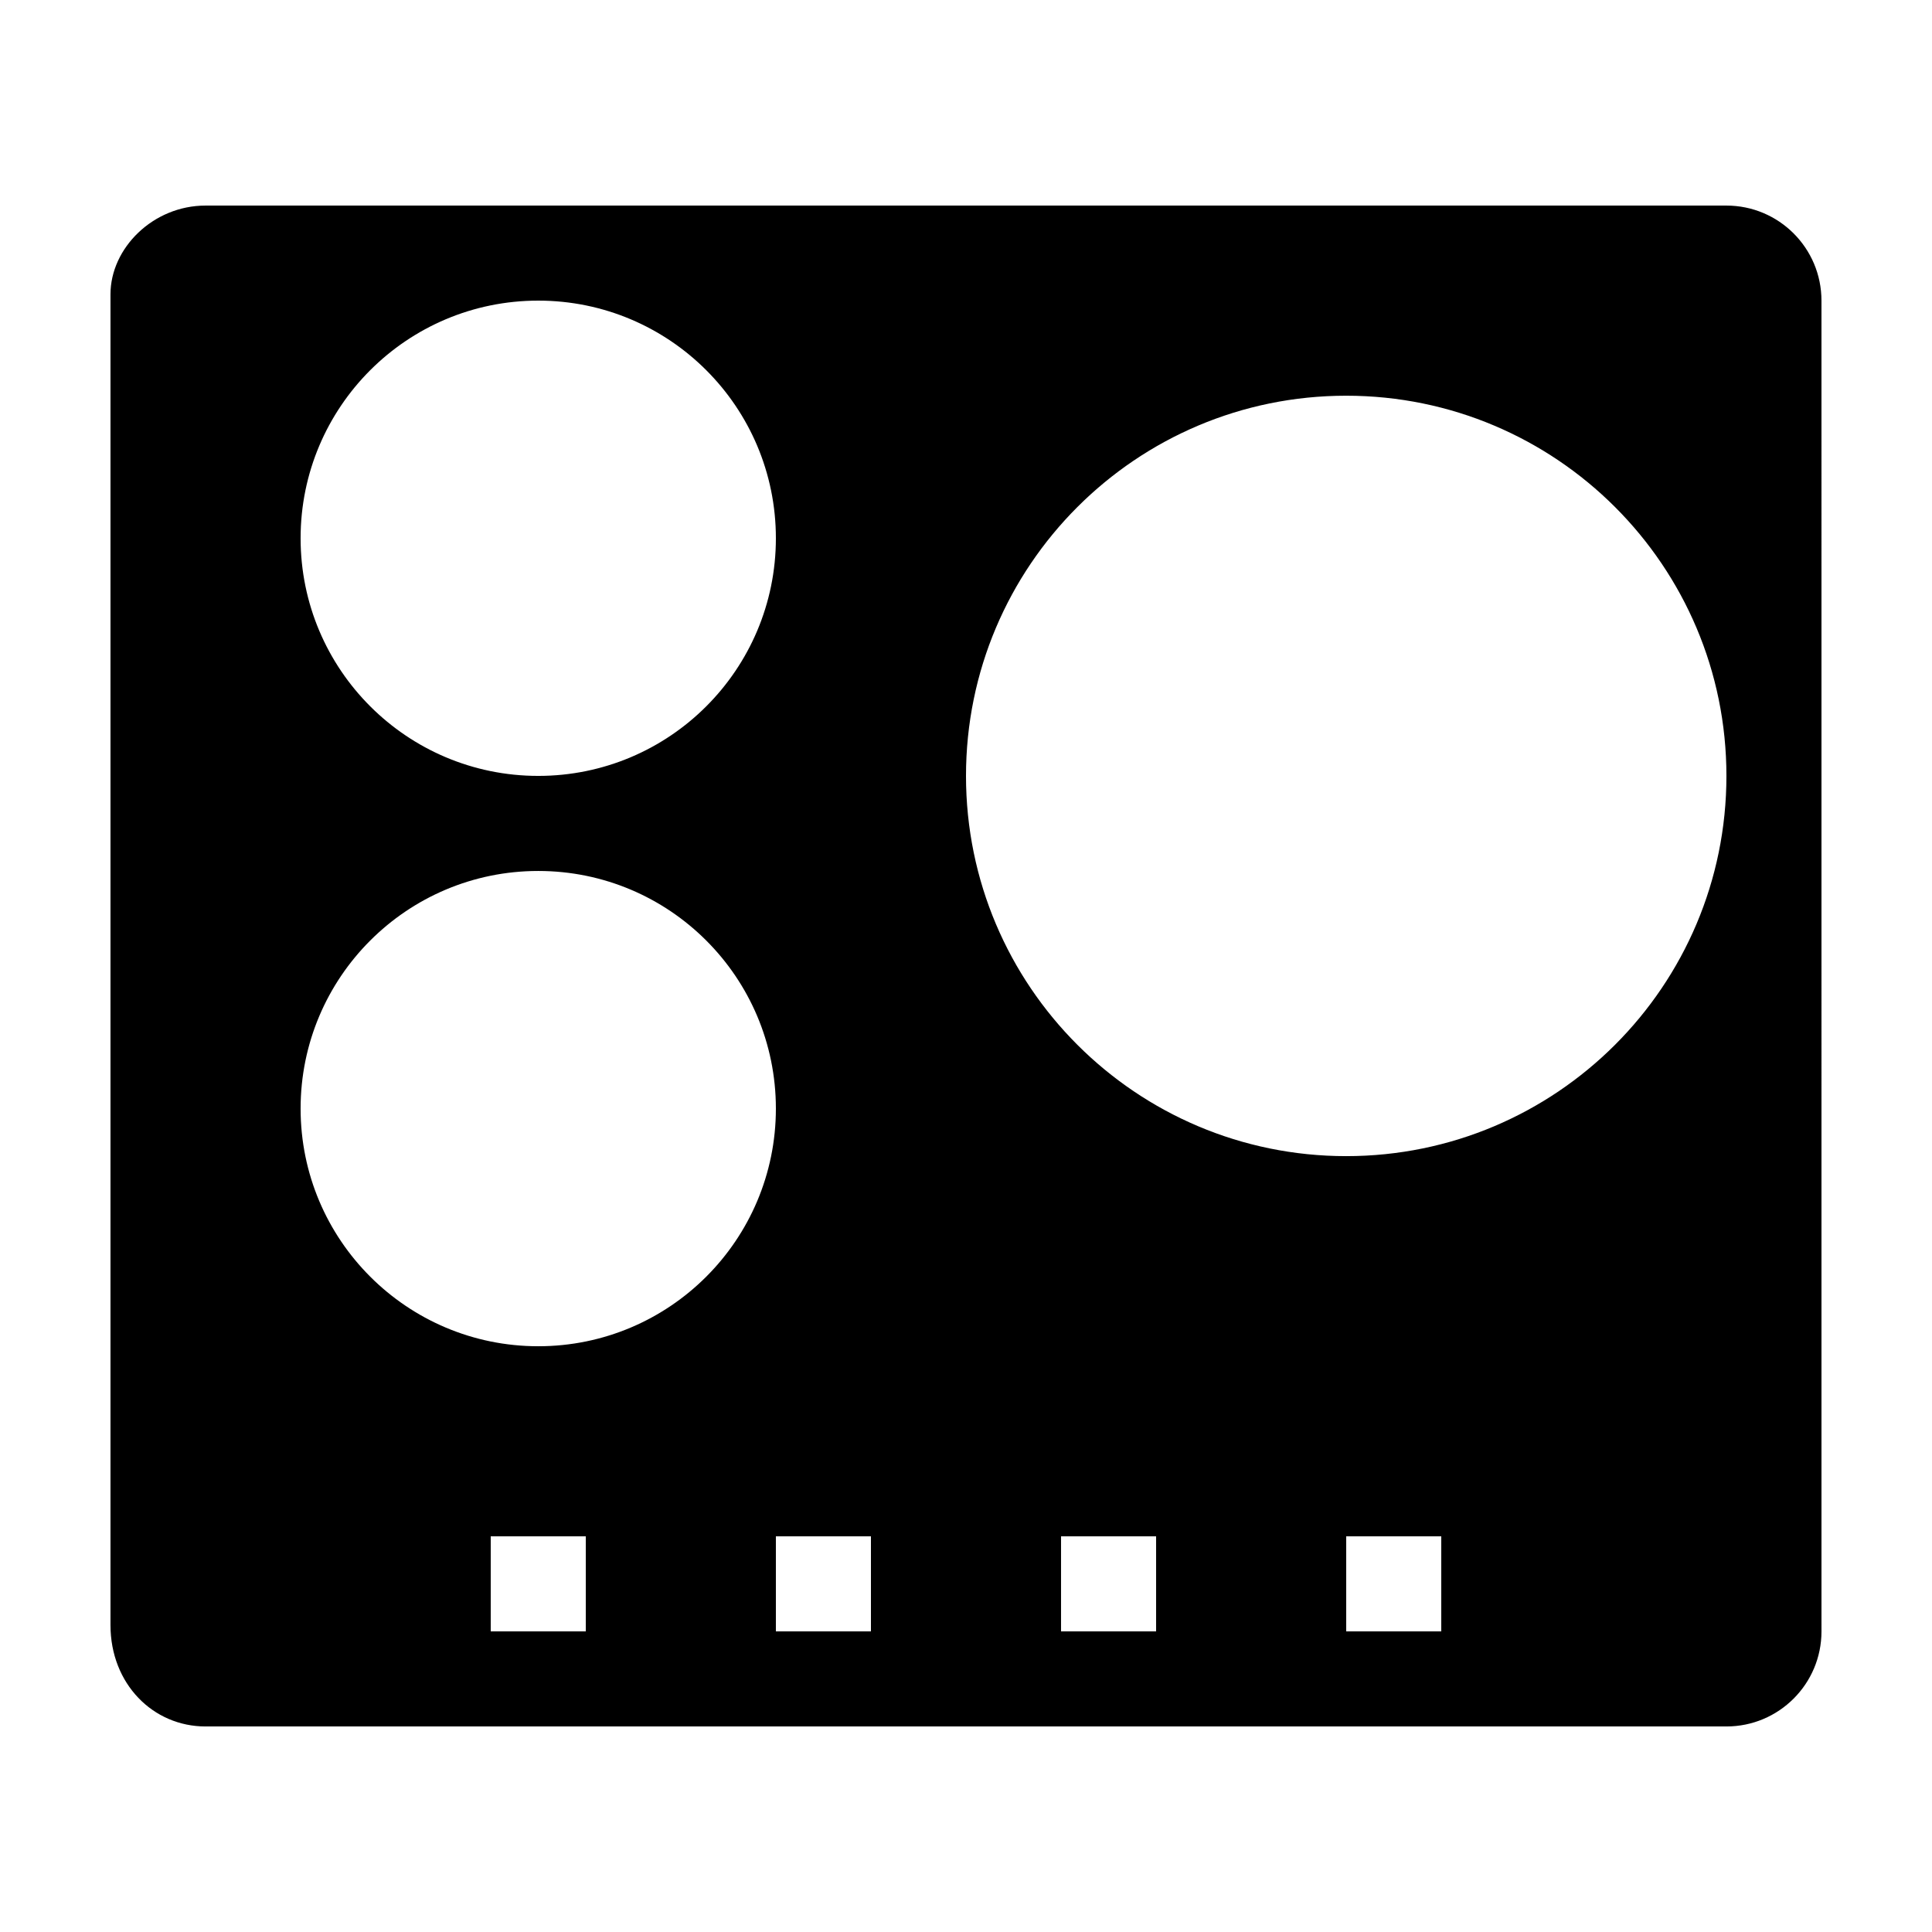
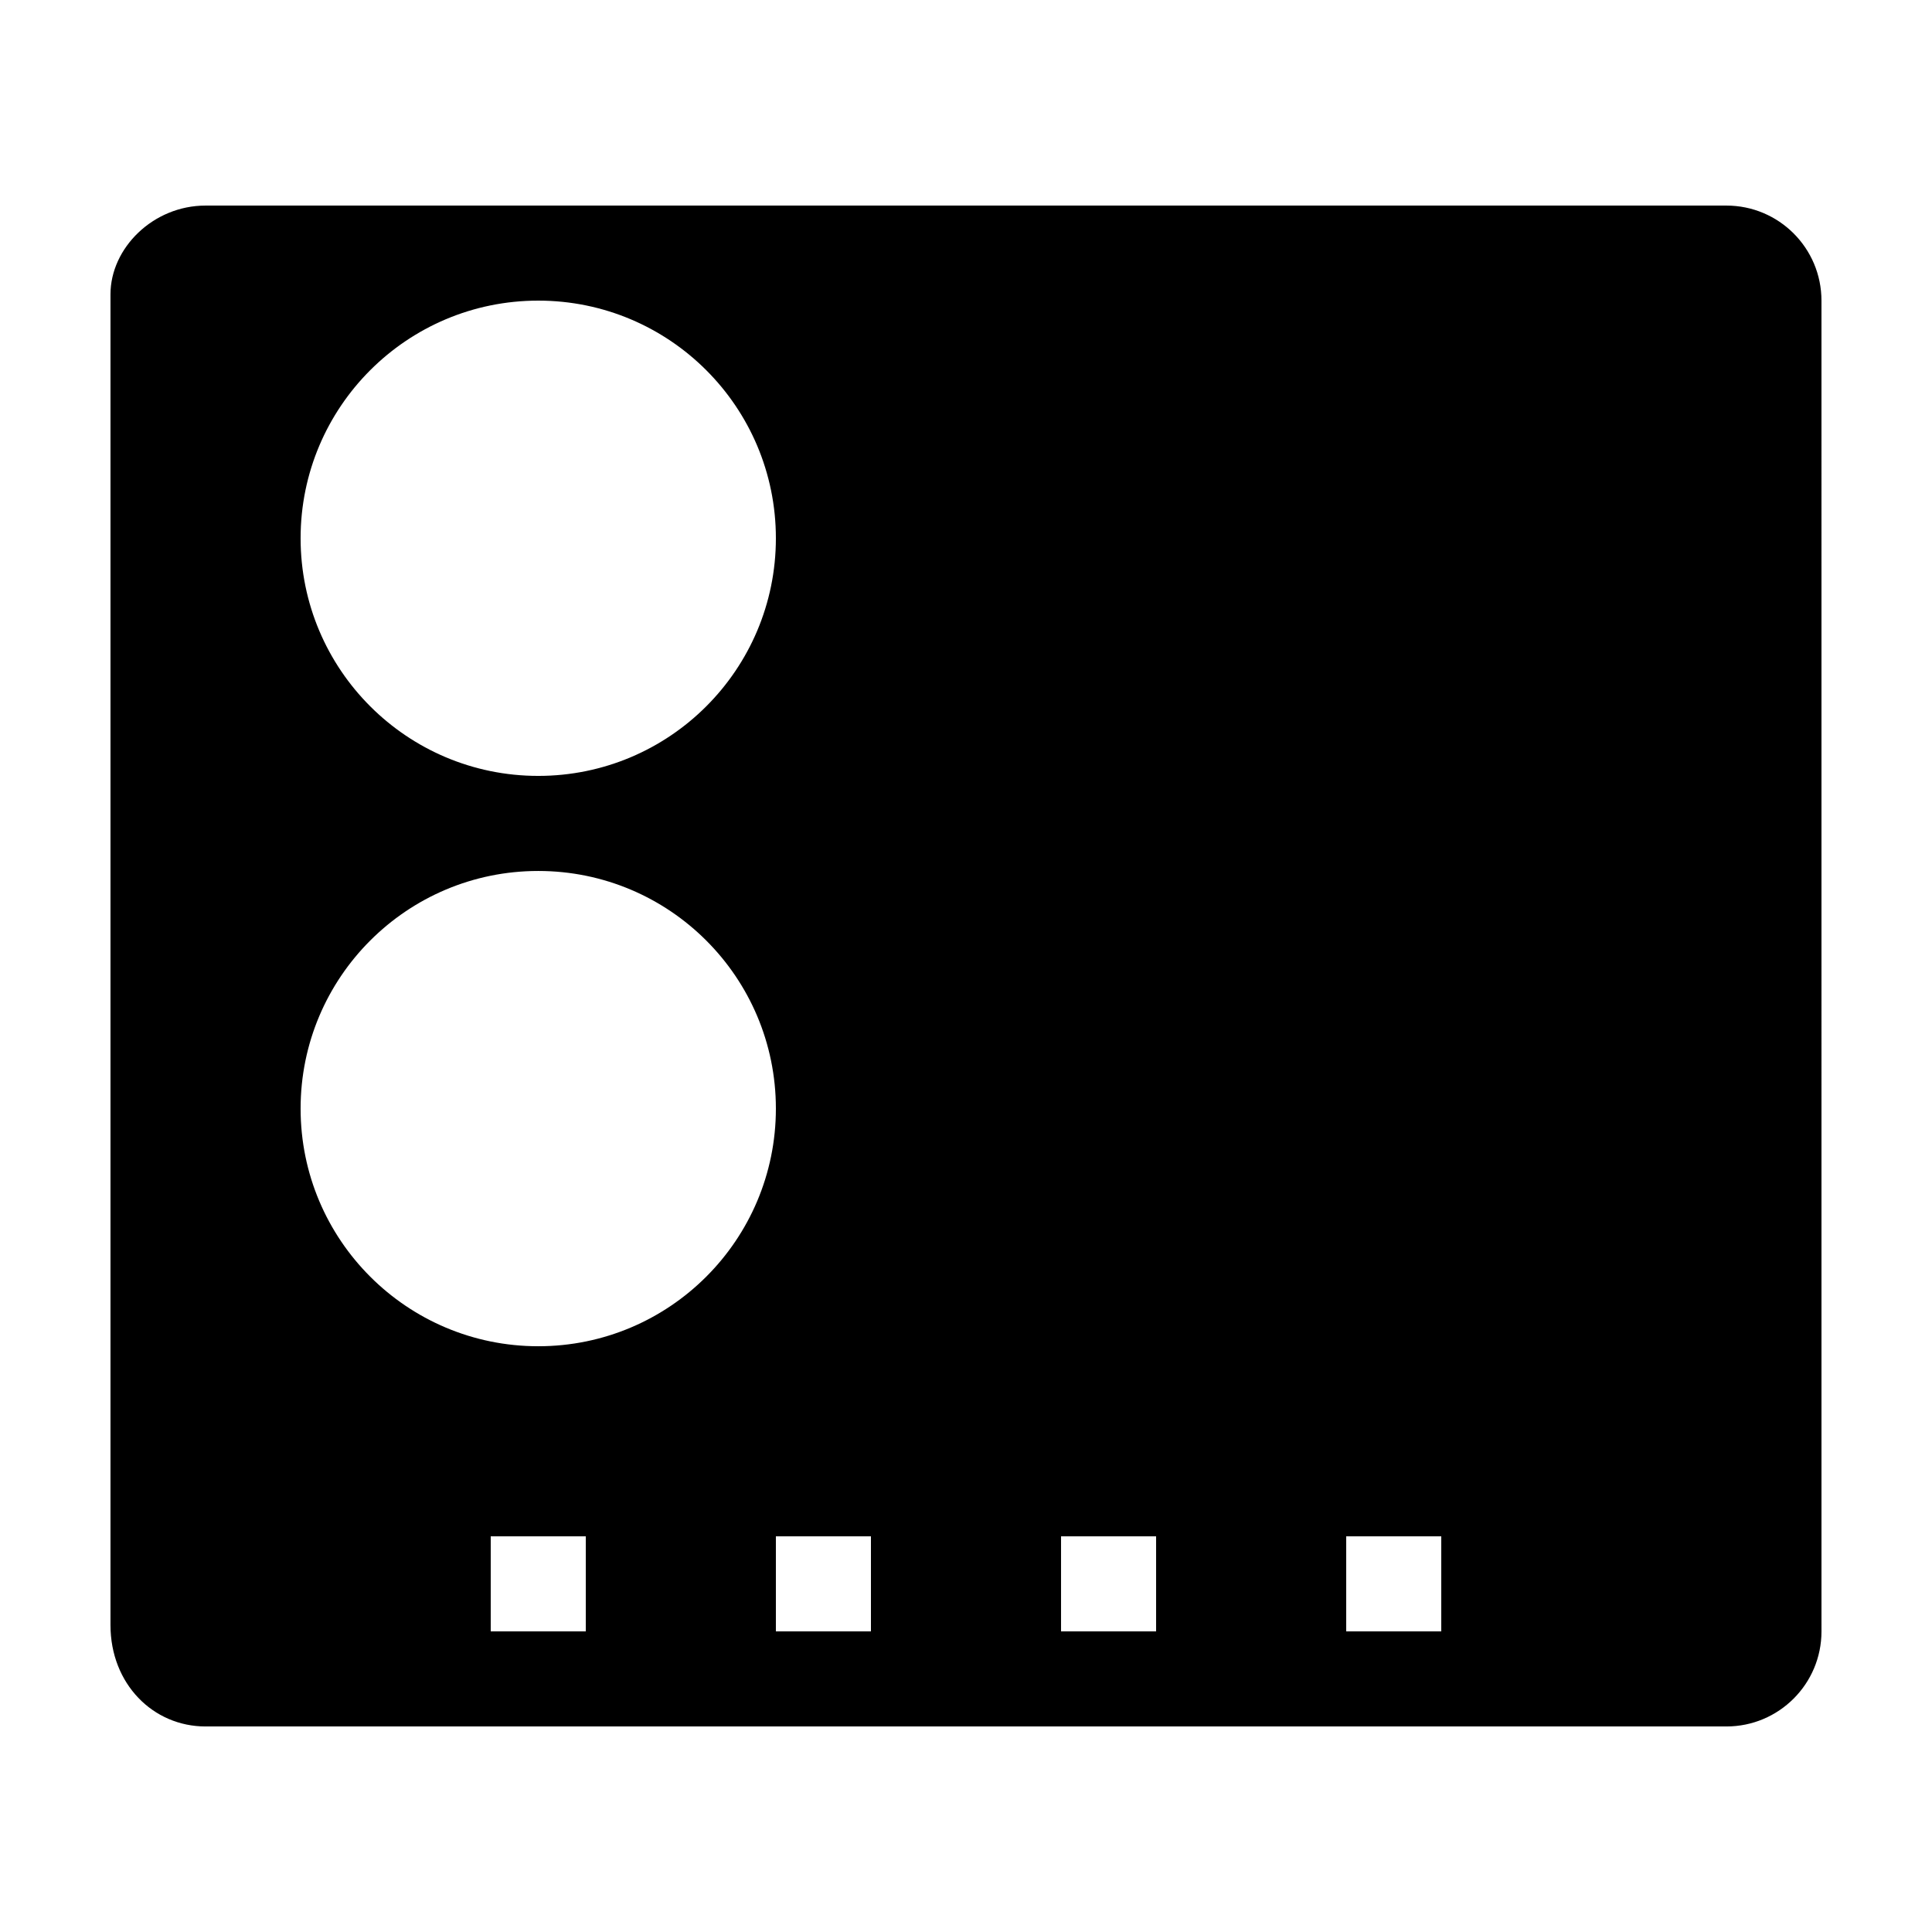
<svg xmlns="http://www.w3.org/2000/svg" fill="#000000" width="800px" height="800px" version="1.1" viewBox="144 144 512 512">
-   <path d="m601.52 198.48h-403.05c-13.91 0-25.191 11.281-25.191 23.512v352.67c0 15.586 11.281 26.867 25.191 26.867h403.05c13.91 0 25.191-11.281 25.191-25.191l-0.004-352.67c0-13.91-11.277-25.188-25.188-25.188zm-314.88 25.188c34.785 0 62.977 28.195 62.977 62.977 0 34.785-28.191 62.977-62.977 62.977-34.781 0-62.977-28.191-62.977-62.977 0-34.781 28.195-62.977 62.977-62.977zm12.598 352.67h-25.191v-25.191h25.191zm-12.598-75.57c-34.781 0-62.977-28.195-62.977-62.977 0-34.785 28.195-62.977 62.977-62.977 34.785 0 62.977 28.191 62.977 62.977 0 34.781-28.191 62.977-62.977 62.977zm88.168 75.57h-25.191v-25.191h25.191zm75.57 0h-25.191v-25.191h25.191zm75.57 0h-25.191v-25.191h25.191zm-25.188-125.95c-55.652 0-100.76-45.109-100.76-100.76 0-55.652 45.109-100.76 100.76-100.76 55.652 0 100.76 45.109 100.76 100.76 0 55.652-45.113 100.76-100.76 100.76z" />
+   <path d="m601.52 198.48h-403.05c-13.91 0-25.191 11.281-25.191 23.512v352.67c0 15.586 11.281 26.867 25.191 26.867h403.05c13.91 0 25.191-11.281 25.191-25.191l-0.004-352.67c0-13.91-11.277-25.188-25.188-25.188zm-314.88 25.188c34.785 0 62.977 28.195 62.977 62.977 0 34.785-28.191 62.977-62.977 62.977-34.781 0-62.977-28.191-62.977-62.977 0-34.781 28.195-62.977 62.977-62.977zm12.598 352.67h-25.191v-25.191h25.191zm-12.598-75.57c-34.781 0-62.977-28.195-62.977-62.977 0-34.785 28.195-62.977 62.977-62.977 34.785 0 62.977 28.191 62.977 62.977 0 34.781-28.191 62.977-62.977 62.977zm88.168 75.57h-25.191v-25.191h25.191zm75.57 0h-25.191v-25.191h25.191zm75.57 0h-25.191v-25.191h25.191zm-25.188-125.95z" />
</svg>